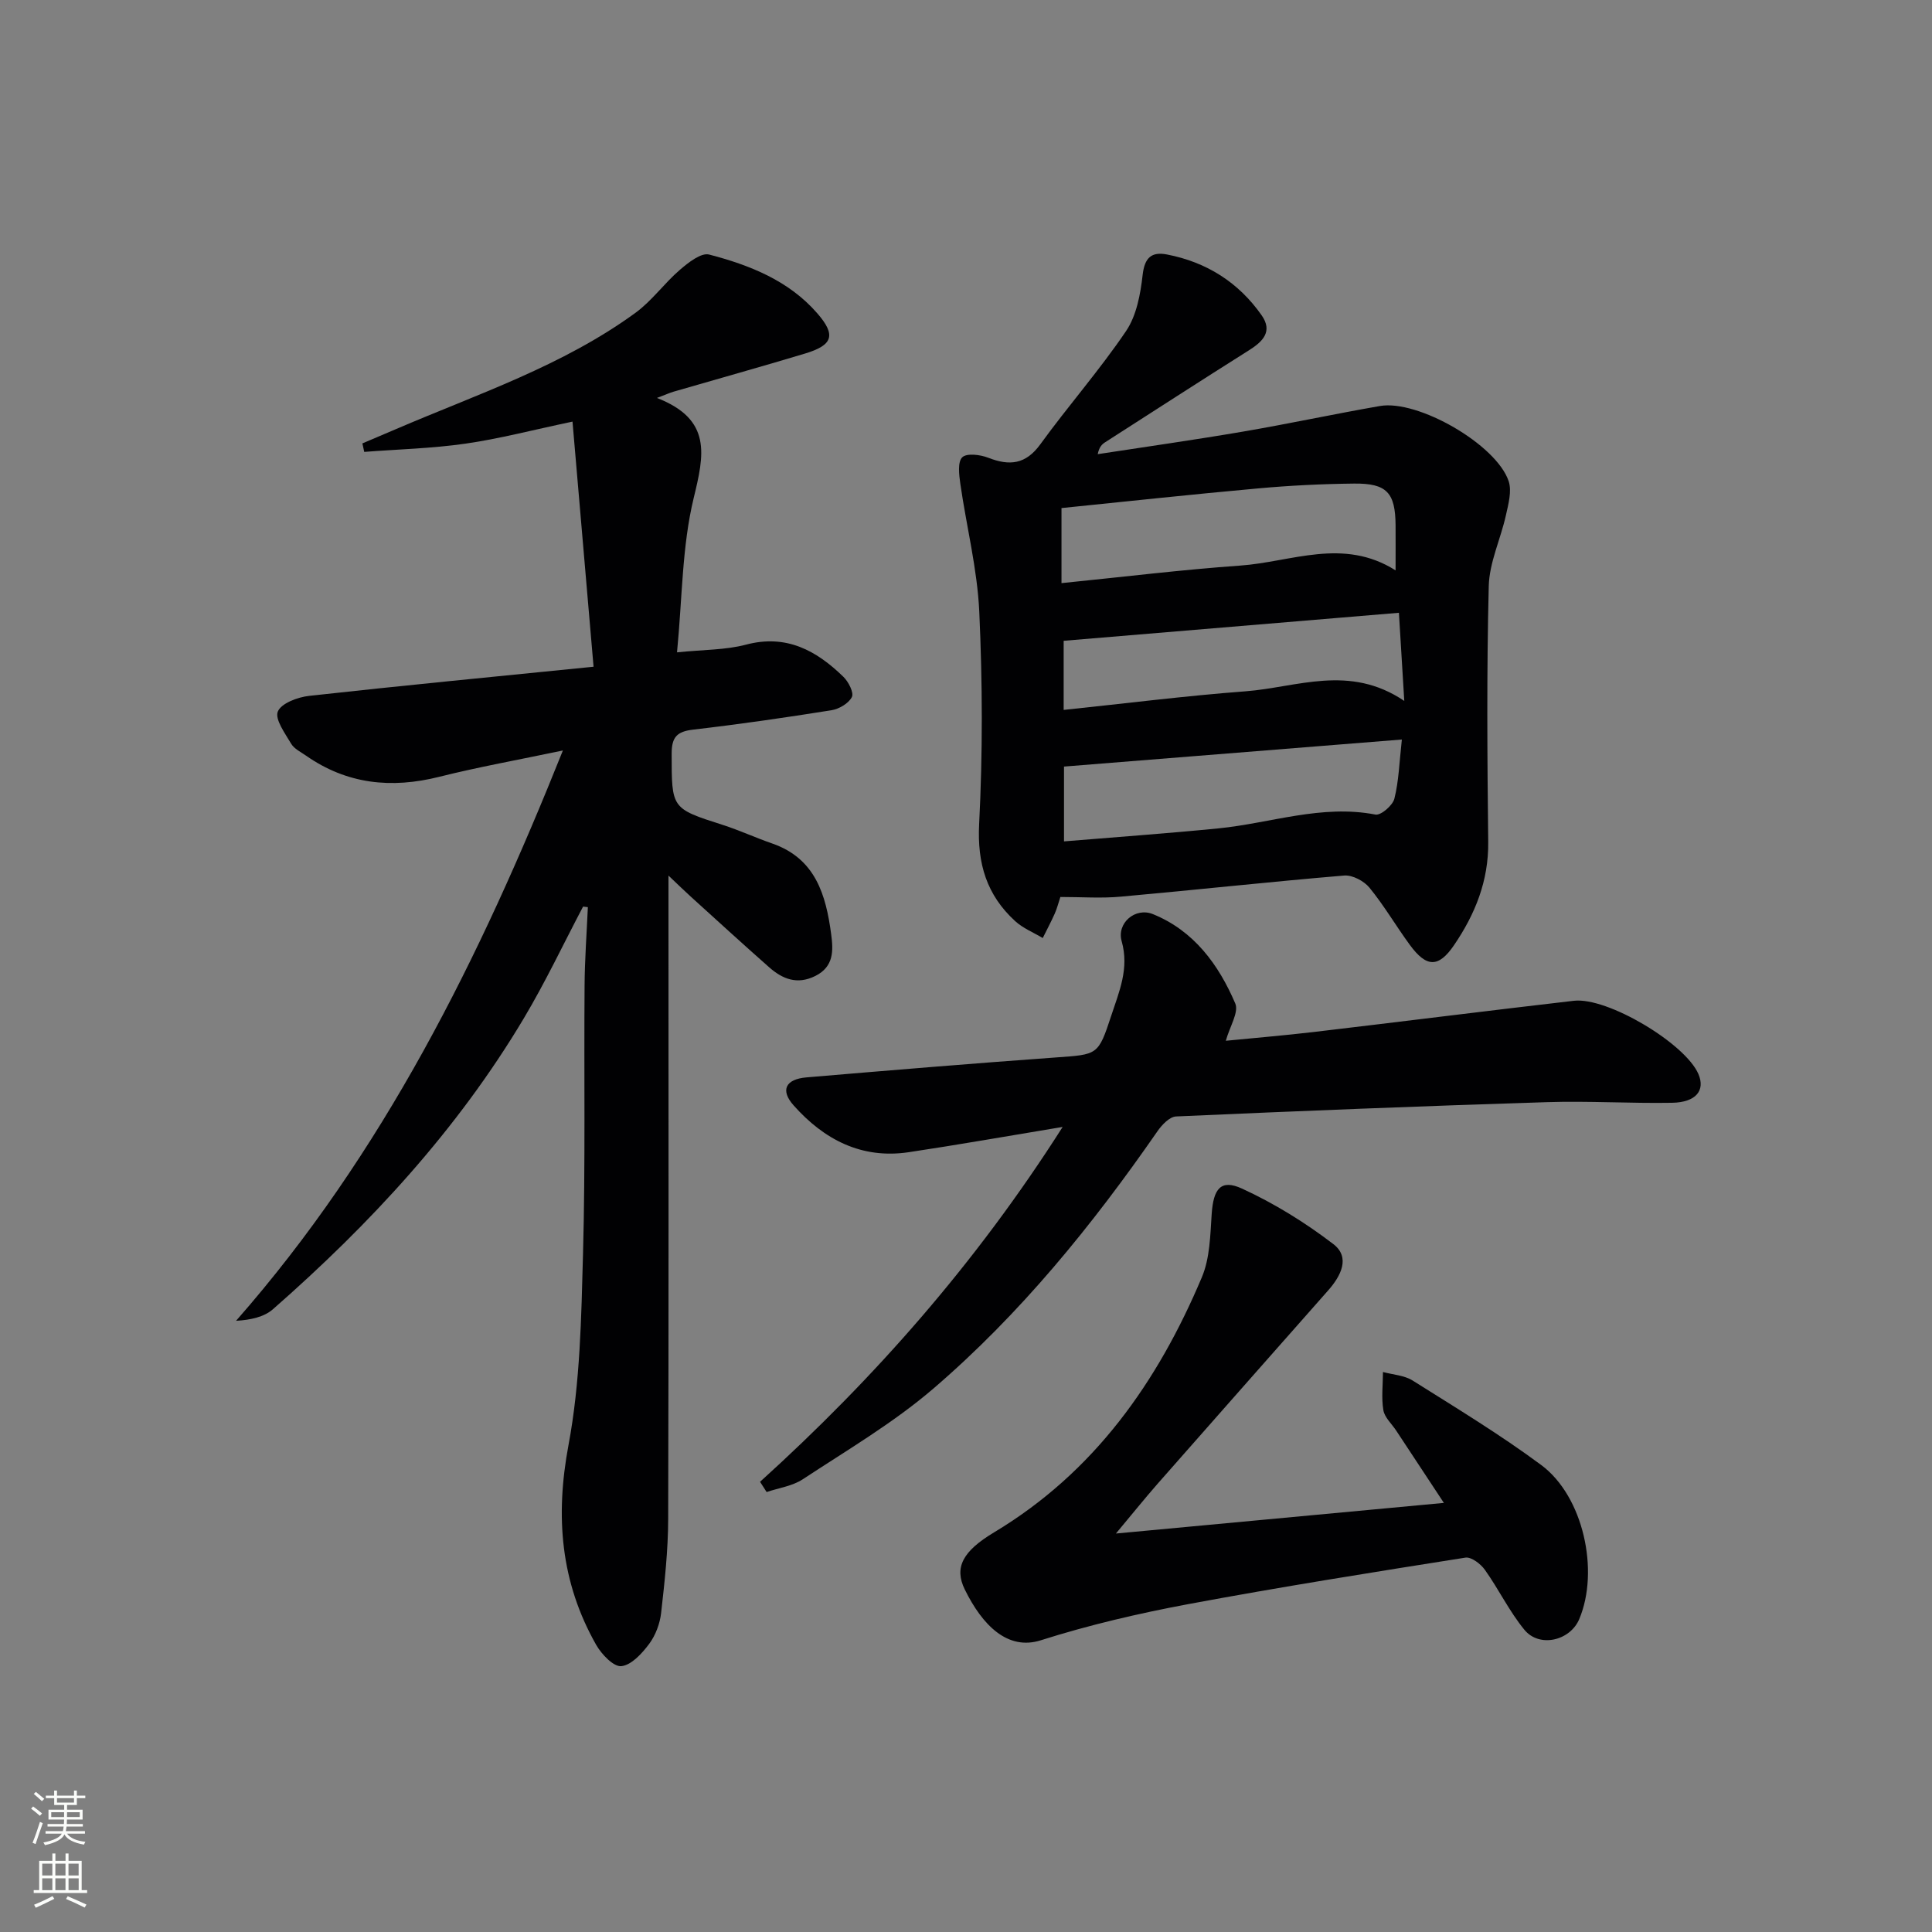
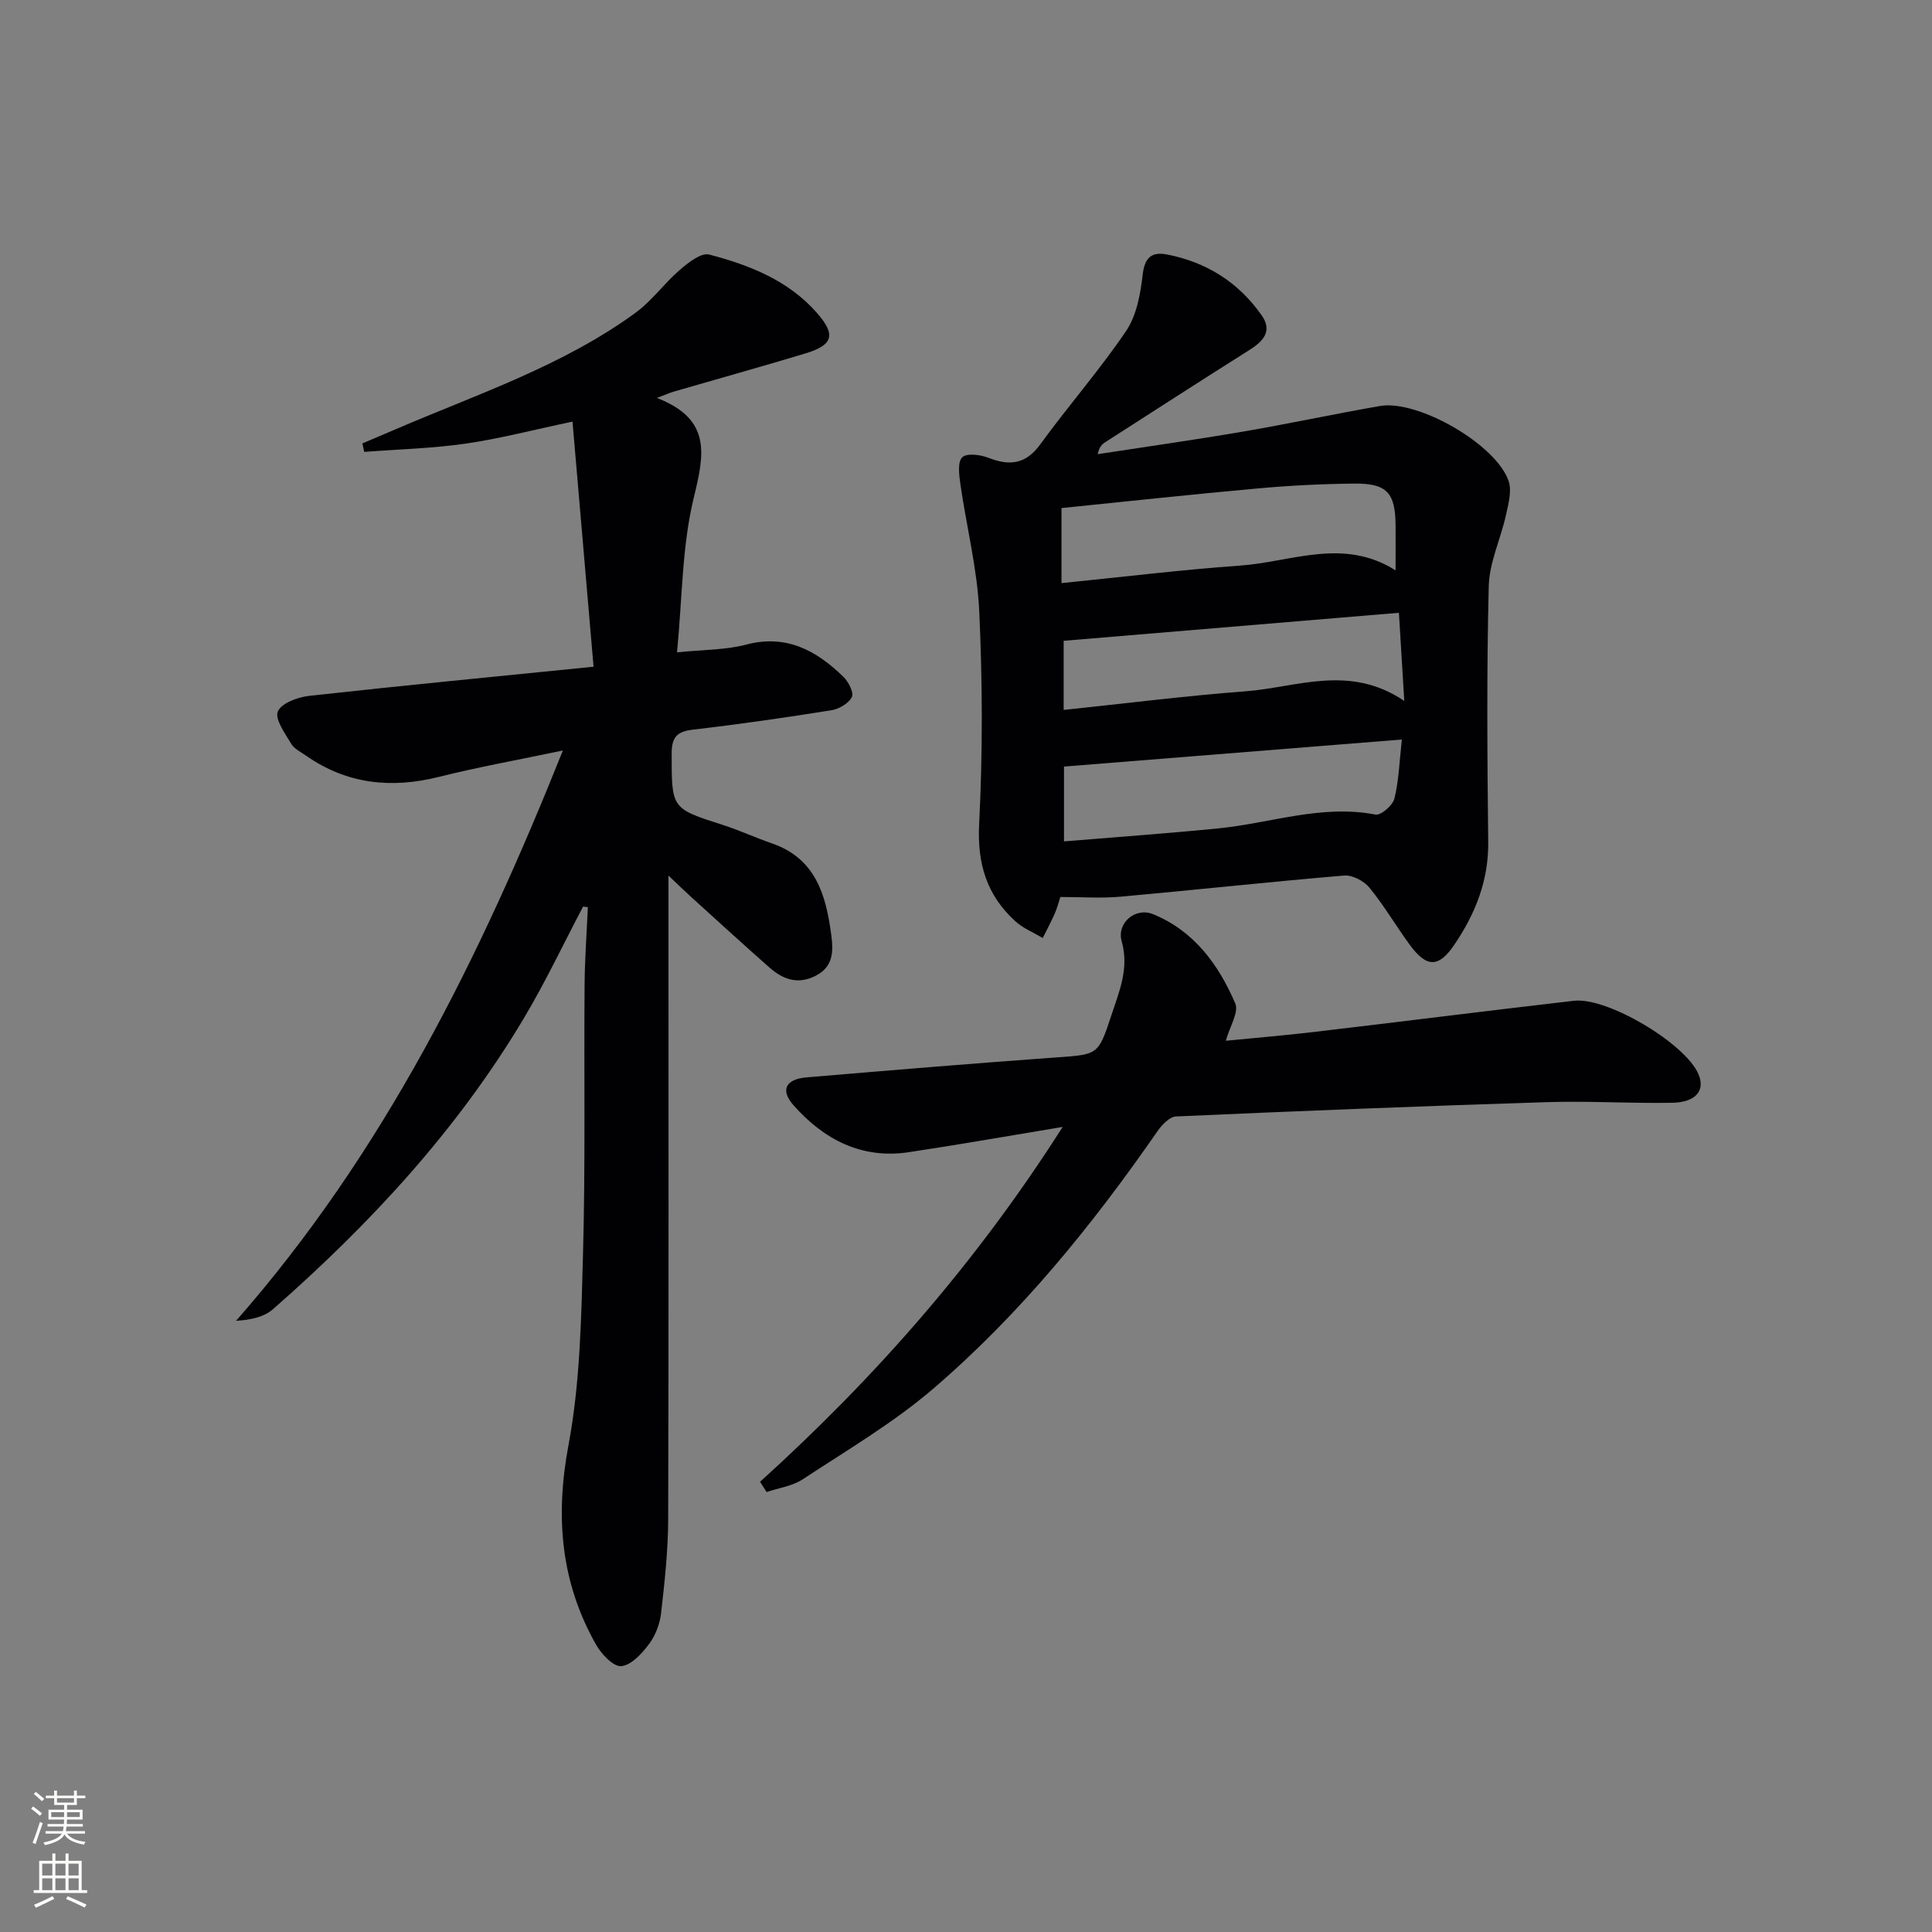
<svg xmlns="http://www.w3.org/2000/svg" enable-background="new 0 0 400 400" viewBox="0 0 400 400">
  <rect x="0" y="0" width="400" height="400" fill="#808080" stroke="none" />
  <g fill="#010103">
    <path d="m120.72 187.7c-4.06 7.71-7.79 15.62-12.25 23.1-13.77 23.11-31.83 42.61-51.96 60.26-1.84 1.61-4.57 2.21-7.64 2.4 30.47-34.69 50.41-74.94 67.67-118.08-9.18 1.93-17.46 3.41-25.6 5.45-9.91 2.49-19.1 1.54-27.58-4.38-1.09-.76-2.45-1.41-3.08-2.47-1.26-2.14-3.41-5.06-2.76-6.66.7-1.72 4.13-2.99 6.5-3.25 19.12-2.12 38.27-3.96 58.87-6.03-1.48-17.28-2.89-33.7-4.36-50.75-8.28 1.74-15.16 3.56-22.15 4.56-6.93 1-13.98 1.17-20.97 1.71-.13-.59-.25-1.18-.38-1.76 2.3-.98 4.6-1.95 6.89-2.93 16.92-7.27 34.56-13.11 49.64-24.1 3.42-2.49 5.98-6.14 9.22-8.92 1.72-1.48 4.38-3.58 6.03-3.15 8.39 2.18 16.51 5.39 22.4 12.17 3.94 4.53 3.22 6.59-2.54 8.33-9.05 2.73-18.16 5.26-27.24 7.9-.75.22-1.46.55-3.42 1.29 11.45 4.45 9.78 11.79 7.61 20.73-2.43 10.03-2.35 20.66-3.45 31.94 5.57-.57 10.08-.48 14.27-1.59 8.38-2.22 14.6 1.22 20.2 6.68 1.04 1.02 2.19 3.28 1.73 4.17-.68 1.32-2.66 2.48-4.24 2.73-9.51 1.52-19.05 2.9-28.62 4.01-3.34.39-4.45 1.53-4.45 4.96.01 11.4-.11 11.35 10.58 14.77 3.46 1.11 6.78 2.65 10.22 3.84 8.99 3.11 11.15 10.67 12.23 18.83.44 3.31.58 6.67-3.28 8.6-3.76 1.88-6.81.64-9.58-1.81-5.49-4.84-10.89-9.79-16.31-14.7-1.22-1.1-2.39-2.26-4.52-4.27v6.77c0 42.16.06 84.32-.06 126.49-.02 6.47-.73 12.95-1.46 19.39-.25 2.23-1.15 4.63-2.47 6.41-1.48 1.98-3.67 4.4-5.77 4.62-1.6.17-4.1-2.46-5.21-4.41-7.37-12.99-8.5-26.57-5.73-41.36 2.43-12.97 2.65-26.43 3.01-39.7.5-18.48.18-36.99.32-55.49.04-5.39.44-10.79.68-16.18-.33-.04-.66-.08-.99-.12z" />
    <path d="m219.54 185.71c-.42 1.27-.7 2.4-1.17 3.45-.76 1.71-1.65 3.37-2.48 5.05-1.92-1.15-4.09-2.02-5.71-3.5-5.88-5.38-7.88-11.89-7.46-20.09.75-14.62.7-29.32.03-43.95-.41-8.89-2.66-17.68-3.93-26.54-.26-1.84-.58-4.48.4-5.45.92-.9 3.73-.56 5.38.09 4.42 1.72 7.76 1.4 10.8-2.8 5.75-7.93 12.26-15.33 17.74-23.43 2.17-3.21 2.98-7.63 3.43-11.61.41-3.59 1.83-4.86 5.05-4.24 8.18 1.58 14.81 5.77 19.59 12.59 2.33 3.32.28 5.41-2.59 7.22-9.98 6.29-19.89 12.7-29.82 19.07-.65.42-1.22.96-1.53 2.46 10.02-1.54 20.07-2.96 30.07-4.67 9.48-1.62 18.89-3.65 28.36-5.3 7.86-1.37 24.11 7.97 26.65 15.56.69 2.07-.06 4.76-.57 7.07-1.09 4.92-3.43 9.76-3.55 14.68-.44 17.64-.31 35.3-.11 52.95.09 8.05-2.7 14.94-7.08 21.37-3.21 4.7-5.7 4.66-9.17-.09-2.85-3.89-5.29-8.09-8.34-11.82-1.13-1.38-3.53-2.65-5.22-2.51-15.39 1.29-30.74 2.98-46.12 4.36-4.07.39-8.21.08-12.65.08zm.23-64.98c12.92-1.3 24.93-2.78 36.99-3.63 10.63-.75 21.34-5.87 32.18.99 0-3.67.02-6.49 0-9.32-.05-6.75-1.8-8.72-8.57-8.65-6.64.07-13.29.4-19.91 1-13.69 1.23-27.37 2.72-40.69 4.07zm70.47 32.38c-23.9 1.91-46.92 3.76-69.95 5.6v15.49c10.87-.9 21.42-1.65 31.94-2.69 10.83-1.07 21.37-5.02 32.55-2.86 1.11.21 3.56-1.89 3.91-3.29.92-3.65 1.02-7.51 1.55-12.25zm-70.02-6.13c12.92-1.35 25.25-2.92 37.63-3.85 10.68-.81 21.52-5.7 32.89 1.99-.42-6.85-.75-12.32-1.11-18.25-23.47 1.96-46.35 3.88-69.41 5.8z" />
    <path d="m157.36 306.79c23.76-21.51 44.73-45.31 62.65-73.47-11.6 1.92-21.71 3.71-31.86 5.23-9.77 1.46-17.54-2.61-23.83-9.68-2.81-3.15-1.7-5.44 2.66-5.81 17.22-1.46 34.45-2.89 51.68-4.13 8.61-.62 8.71-.43 11.4-8.61 1.64-5 3.77-9.8 2.17-15.45-1.07-3.76 2.83-7.09 6.47-5.61 8.48 3.44 13.6 10.44 17.05 18.5.77 1.8-1.13 4.75-1.96 7.72 5.85-.58 12.01-1.09 18.15-1.81 17.97-2.12 35.93-4.39 53.91-6.47 6.95-.8 23.06 8.83 25.79 15.17 1.46 3.4-.51 5.86-5.45 5.95-8.66.15-17.33-.41-25.97-.13-25.58.8-51.16 1.82-76.73 2.96-1.34.06-2.94 1.74-3.85 3.06-13.51 19.49-28.41 37.85-46.43 53.31-8.28 7.1-17.85 12.72-27.01 18.75-2.14 1.41-4.97 1.79-7.48 2.64-.46-.72-.91-1.42-1.36-2.12z" />
-     <path d="m231.04 317.5c23.27-2.17 45.28-4.23 67.9-6.34-3.38-5.12-6.64-10.06-9.9-15.01-.92-1.39-2.38-2.69-2.63-4.19-.43-2.57-.09-5.26-.08-7.9 2.07.56 4.42.68 6.15 1.77 8.99 5.66 18.11 11.18 26.63 17.5 8.7 6.46 12.07 21.86 7.86 31.88-1.89 4.5-8.26 6-11.36 2.22-3.13-3.81-5.31-8.39-8.19-12.43-.87-1.22-2.81-2.7-4.02-2.51-19.18 3.03-38.36 6.08-57.45 9.64-10.26 1.92-20.51 4.31-30.45 7.47-6.91 2.2-12.14-3.16-15.75-10.51-2.24-4.55-.44-7.93 6.06-11.83 20.72-12.43 33.87-31.09 43.03-52.84 1.67-3.97 1.73-8.71 2.03-13.13.36-5.16 1.88-7.22 6.26-5.21 6.68 3.06 13.09 7.03 18.93 11.5 3.57 2.74 1.56 6.6-1.08 9.59-11.79 13.35-23.58 26.69-35.34 40.06-2.68 3.06-5.23 6.24-8.6 10.27z" />
  </g>
  <path d="m6.44 374.46.42-.45c.65.47 1.27.95 1.85 1.44l-.45.49c-.65-.56-1.25-1.06-1.82-1.48m.93 7.33-.63-.26c.55-1.36 1.05-2.8 1.53-4.33.19.1.38.19.59.27-.47 1.29-.96 2.73-1.49 4.32m-.38-10.38.44-.42c.43.34 1.01.82 1.74 1.44l-.49.49c-.53-.51-1.09-1.01-1.69-1.51m2.5.35h1.72v-1.04h.59v1.04h3.52v-1.04h.59v1.04h1.75v.53h-1.75v1.42h-2.03v.97h3.22v2.03h-3.24c0 .35-.01.66-.03.93h3.32v.53h-3.37c-.03.27-.08.58-.15.94h3.96v.53h-3.71c.67.92 1.93 1.48 3.79 1.68-.13.24-.23.44-.29.59-2.13-.38-3.48-1.08-4.04-2.12-.43.97-1.77 1.72-4.03 2.23-.09-.19-.2-.37-.33-.55 2.1-.42 3.37-1.03 3.81-1.83h-3.36v-.53h3.58c.08-.29.13-.61.16-.94h-3.33v-.53h3.39c.02-.27.04-.58.04-.93h-3.23v-2.03h3.25v-.97h-2.07v-1.42h-1.73zm1.12 3.44v1h2.65c.01-.3.02-.44.01-.4v-.25-.35zm1.19-2h3.52v-.91h-3.52zm4.71 2h-2.63v.59c0 .15-.01.28-.01.4h2.64z" fill="#fbfcfa" />
  <path d="m13.56 383.74h.63v1.52h2.72v6.07h1.13v.6h-11.06v-.6h1.13v-6.07h2.73v-1.52h.63v1.52h2.1v-1.52zm-2.69 8.83.38.56c-1.24.63-2.53 1.25-3.85 1.85-.1-.21-.21-.42-.34-.63 1.37-.55 2.63-1.15 3.81-1.78m-2.13-4.27h2.1v-2.45h-2.1zm0 3.04h2.1v-2.46h-2.1zm2.72-3.04h2.1v-2.45h-2.1zm0 3.04h2.1v-2.46h-2.1zm6.07 3.6c-1.41-.71-2.7-1.3-3.86-1.78l.35-.56c1.45.62 2.75 1.19 3.88 1.72zm-1.25-9.09h-2.1v2.45h2.1zm-2.09 5.49h2.1v-2.46h-2.1z" fill="#fbfcfa" />
</svg>